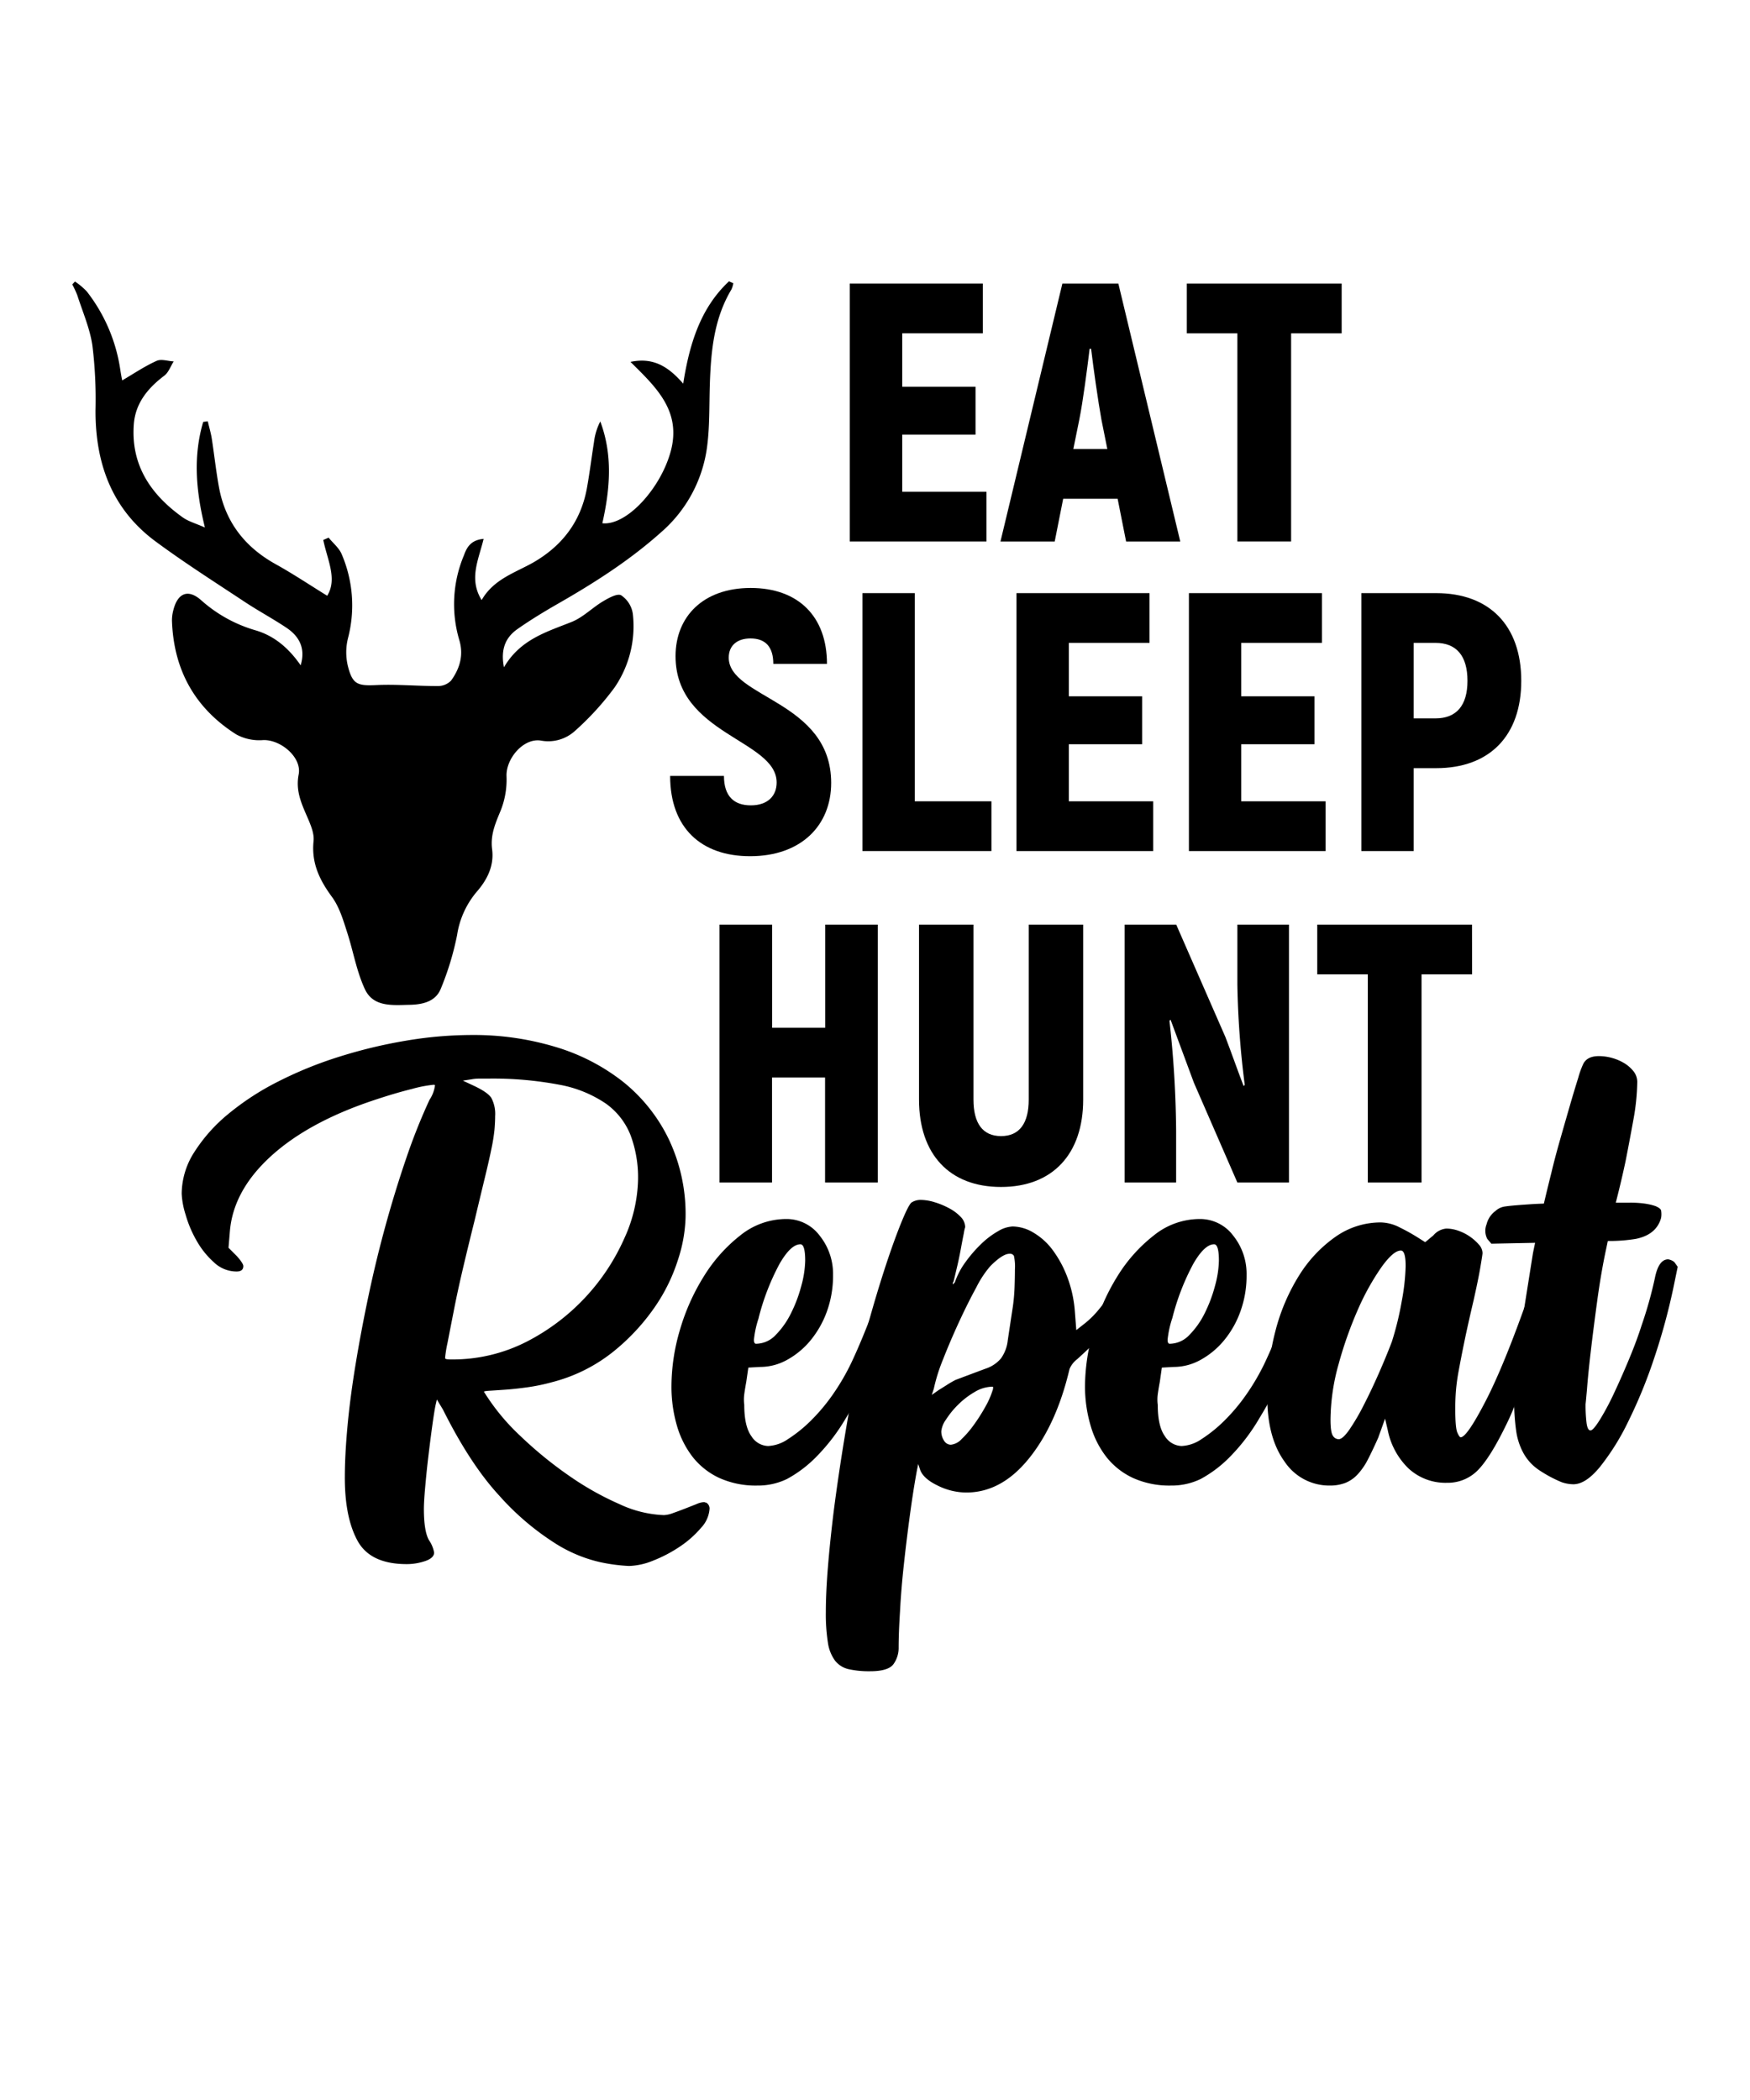
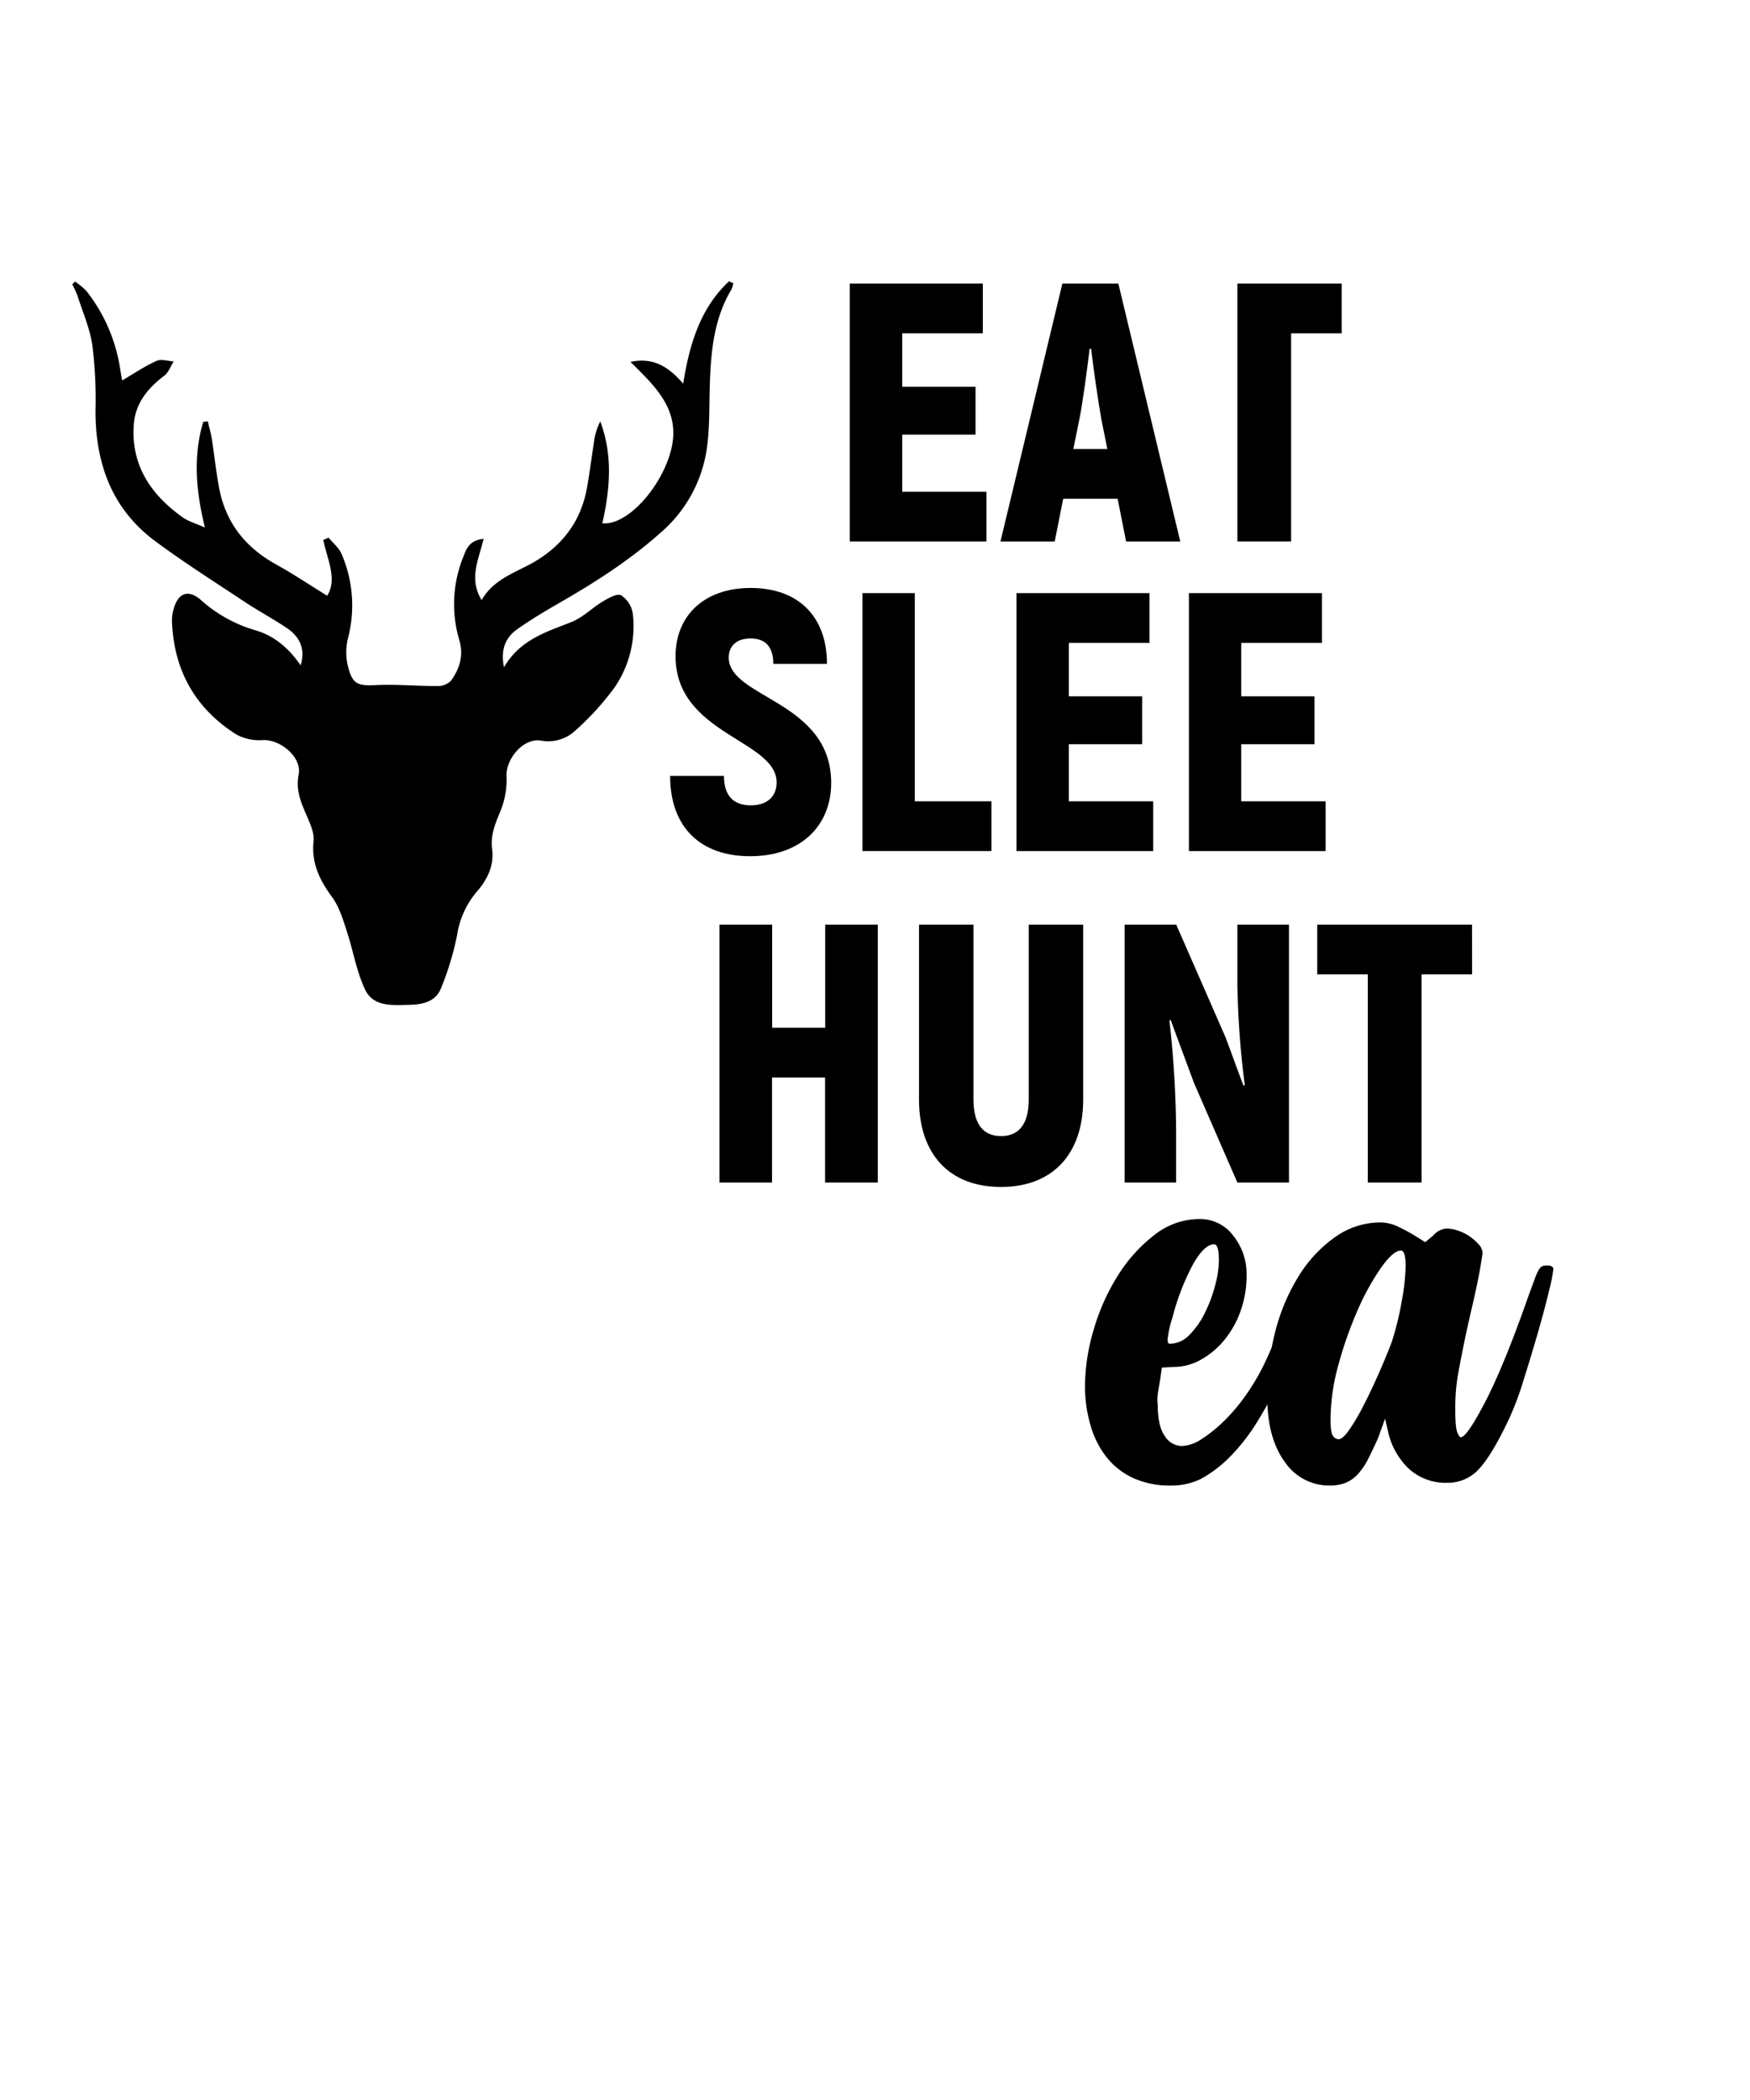
<svg xmlns="http://www.w3.org/2000/svg" id="Layer_1" data-name="Layer 1" viewBox="0 0 450 540">
  <path d="M124.36,138.57c-1.34,5.5-3.85,10.31-.51,15.74,3.09-5.39,8.55-7,13.24-9.65,7.47-4.29,12.26-10.55,13.82-19.09.72-3.95,1.2-7.93,1.83-11.89a15.72,15.72,0,0,1,1.62-5.31c3.26,8.7,2.5,17.43.53,26.18,6.22.68,15-8.93,17.58-18.49,2.83-10.43-3.85-16.56-10.34-23,6-1.27,9.84,1.35,13.55,5.59,1.6-10.1,4.37-19.38,11.77-26.31l1.12.49a6.83,6.83,0,0,1-.48,1.59c-4.52,7.53-5.28,15.92-5.56,24.42-.18,5.48,0,11-.76,16.42a35.09,35.09,0,0,1-11.69,21.53c-8.16,7.31-17.3,13.13-26.76,18.54-3.48,2-6.91,4.09-10.19,6.38-3.06,2.13-4.47,5.13-3.54,9.88,4.16-7.14,10.87-9.06,17.32-11.63,3-1.18,5.37-3.68,8.16-5.34,1.43-.85,3.69-2.1,4.65-1.55a6.93,6.93,0,0,1,3,4.73,27.87,27.87,0,0,1-4.7,19,72.69,72.69,0,0,1-10.15,11.13,10.19,10.19,0,0,1-8.81,2.5c-4.51-.69-9,4.69-8.81,9.2a21.5,21.5,0,0,1-1.48,8.74c-1.35,3.26-2.71,6.28-2.23,10,.56,4.25-1.25,7.87-4,11a22.45,22.45,0,0,0-5,11.07,73.67,73.67,0,0,1-4.2,13.82c-1.32,3.29-4.66,4.06-8,4.12-4.32.08-9.32.66-11.5-4s-3-9.83-4.6-14.71c-1-3.13-2-6.5-3.92-9.09-3.2-4.37-5.27-8.71-4.69-14.31.21-2-.79-4.27-1.64-6.24-1.52-3.5-3-6.74-2.19-10.89.86-4.4-4.64-9-9.14-8.83a12.38,12.38,0,0,1-6.88-1.44c-10.67-6.75-16.14-16.63-16.56-29.27a10.34,10.34,0,0,1,.38-2.81c1.13-4.34,3.8-5.38,7.1-2.47a36,36,0,0,0,14,7.76c4.9,1.43,8.61,4.66,11.61,9,1.21-4,0-7.23-3.7-9.69s-7.43-4.44-11-6.83c-7.65-5.06-15.41-10-22.76-15.45-11.13-8.3-15.32-20-15.29-33.53a113.86,113.86,0,0,0-.8-16.74c-.65-4.41-2.51-8.64-3.89-12.94a24.65,24.65,0,0,0-1.29-2.76l.7-.75a18.67,18.67,0,0,1,3,2.51A42.79,42.79,0,0,1,30.92,95c.13.83.27,1.67.43,2.49.06.3.21.58.11.31,2.89-1.69,5.73-3.62,8.8-5,1.19-.55,2.92.06,4.4.14-.79,1.25-1.32,2.84-2.42,3.67-4.24,3.2-7.43,7.09-7.83,12.49-.79,10.55,4.4,18.14,12.66,24,1.44,1,3.26,1.5,5.62,2.54-2.39-9.71-3-18.46-.44-27.15l1.18-.16c.33,1.43.75,2.84,1,4.28.67,4.28,1.12,8.59,1.91,12.84C58,134.29,63,140.69,70.86,145.06c4.44,2.46,8.67,5.29,13.27,8.13,2.7-4.29,0-9.34-1-14.34l1.37-.6c1.14,1.41,2.69,2.65,3.36,4.25a33.39,33.39,0,0,1,1.6,21.7,15,15,0,0,0,0,7.09c1.19,4.74,2.52,5.09,7.34,4.87,5.25-.24,10.53.27,15.79.25A4.66,4.66,0,0,0,116,175c2.22-3.08,3.27-6.5,2.1-10.43a32.41,32.41,0,0,1,1.18-21.73C120,140.85,121,138.85,124.36,138.57Z" />
  <path d="M253.66,126.45v12.79H218.51V72.92h34.21V85.71H232V99.45h18.85v12.31H232v14.69Z" />
  <path d="M287.39,128.25h-14l-2.18,11H257.26l15.92-66.32h14.4l15.92,66.32H289.57Zm-2.65-12.79-1.52-7.58c-.85-4.74-2-12.79-2.65-18.19h-.38c-.66,5.4-1.7,13.45-2.65,18.19L276,115.46Z" />
-   <path d="M345,85.71H332v53.53H318.18V85.71h-13V72.92H345Z" />
+   <path d="M345,85.71H332v53.53H318.18V85.71V72.92H345Z" />
  <path d="M172.32,199.52h13.84c0,5.3,2.65,7.57,6.91,7.57,4.46,0,6.64-2.55,6.64-5.87,0-11-26-12.32-26-32.5,0-10.14,7.1-17.53,19.32-17.53s19.62,7.3,19.62,19.52H198.85c0-4.36-2-6.54-5.87-6.54-3.51,0-5.59,1.9-5.59,4.93,0,10.42,26.34,11.09,26.34,32.22,0,10.89-7.68,18.85-20.85,18.85C180.28,220.17,172.32,212.87,172.32,199.52Z" />
  <path d="M254.94,206.05v12.79H221.78V152.52h13.45v53.53Z" />
  <path d="M296.54,206.05v12.79H261.38V152.52h34.21v12.79H274.84v13.74h18.85v12.32H274.84v14.68Z" />
  <path d="M340.87,206.05v12.79H305.72V152.52h34.21v12.79H319.18v13.74H338v12.32H319.18v14.68Z" />
-   <path d="M391.18,175.07c0,14.12-8.14,22.46-21.88,22.46h-5.78v21.31H350.06V152.52H369.3C383,152.52,391.18,160.86,391.18,175.07Zm-13.83,0c0-6.44-2.84-9.76-8.24-9.76h-5.59v19.42h5.59C374.51,184.73,377.35,181.42,377.35,175.07Z" />
  <path d="M225.71,237.76v66.32H212.16v-27H198.52v27H185V237.76h13.55v26.53h13.64V237.76Z" />
  <path d="M236.32,282.76v-45h14v45c0,6.07,2.36,9.38,7.1,9.38s7.11-3.31,7.11-9.38v-45h14v45c0,14-7.86,22.46-21.13,22.46S236.32,296.79,236.32,282.76Z" />
  <path d="M331.45,237.76v66.32H318.18L307,278.41l-6-16.2-.28.28a270.2,270.2,0,0,1,1.71,28.14v13.45H289.19V237.76h13.27l12.6,28.8c1.61,4.17,3.12,8.53,4.73,12.7l.29-.28a228.71,228.71,0,0,1-1.9-25.87V237.76Z" />
  <path d="M378.54,250.55h-13v53.53H351.72V250.55h-13V237.76h39.8Z" />
-   <path d="M181.58,386.38a1.74,1.74,0,0,1,.88,1.58,7.93,7.93,0,0,1-2.19,4.91,26.2,26.2,0,0,1-5.44,4.82,35.09,35.09,0,0,1-6.83,3.59,17.7,17.7,0,0,1-6.23,1.4,45,45,0,0,1-7.53-1,36.73,36.73,0,0,1-11.75-5,67.9,67.9,0,0,1-14.11-12.09q-7.45-8.06-14.46-22.09l-1.58-2.63-.33,1.41q-.33,1.57-.83,5.17t-1,7.8c-.34,2.8-.61,5.49-.84,8.06S109,386.79,109,388c0,3.86.44,6.54,1.32,8.06a8.22,8.22,0,0,1,1.31,3.16q0,1.4-2.28,2.19a14.73,14.73,0,0,1-4.77.79q-9.36,0-12.64-6t-3.27-16.3q0-5.79.7-13.32t2.11-16q1.4-8.51,3.33-17.62t4.38-18q2.44-8.85,5.26-17.09a152.29,152.29,0,0,1,6-15.07,8.67,8.67,0,0,0,1.4-3.68c0-.12-.12-.18-.35-.18A31.62,31.62,0,0,0,106,280q-4.31,1.06-9.56,2.81-17,5.61-26.73,14.46t-10.6,19.37l-.35,4.21L61,323.1c1,1.17,1.57,2,1.57,2.46,0,.94-.58,1.4-1.75,1.4A8.45,8.45,0,0,1,55,324.59a21.8,21.8,0,0,1-4.47-5.6,29.88,29.88,0,0,1-2.81-6.67,21.11,21.11,0,0,1-1-5.34A20,20,0,0,1,50,296.2a41.57,41.57,0,0,1,8.68-9.73,68.25,68.25,0,0,1,12.79-8.33,101.37,101.37,0,0,1,15.69-6.39,126.31,126.31,0,0,1,17.09-4.12,102.73,102.73,0,0,1,17.18-1.49,72.65,72.65,0,0,1,21.38,3.06,52.14,52.14,0,0,1,17.44,9A42.67,42.67,0,0,1,172,293a44.85,44.85,0,0,1,4.29,20,38,38,0,0,1-1.93,10.87,45.62,45.62,0,0,1-6.13,12.44,54.29,54.29,0,0,1-10.69,11.39,41.68,41.68,0,0,1-15.6,7.72,49.16,49.16,0,0,1-6.31,1.31c-2.11.29-4,.5-5.61.61s-3,.21-4,.27-1.58.15-1.58.26a55.53,55.53,0,0,0,9.38,11.39,101.74,101.74,0,0,0,12.44,10.17,75.79,75.79,0,0,0,13.06,7.36,29.37,29.37,0,0,0,11.39,2.81,7.62,7.62,0,0,0,2.37-.53c1-.35,2-.73,3.07-1.14l2.89-1.14a6,6,0,0,1,1.84-.52c.23,0,.38,0,.44.08A.34.34,0,0,0,181.58,386.38Zm-67.13-37.16c0,.24.46.35,1.4.35a41.75,41.75,0,0,0,19.72-4.64,54.83,54.83,0,0,0,25-26.56,38.06,38.06,0,0,0,3.5-15.07,31,31,0,0,0-1.93-11.4,18.1,18.1,0,0,0-6.39-8.15,31.23,31.23,0,0,0-11.92-4.82,91.43,91.43,0,0,0-18.5-1.57h-2.19a10,10,0,0,0-1.84.17l-2.28.35,3,1.4c2.22,1.06,3.66,2.05,4.3,3a8.75,8.75,0,0,1,1,4.74c0,1.05-.06,2.22-.17,3.5a46.53,46.53,0,0,1-.79,4.91q-.61,3-1.67,7.36T122,314q-1.58,6.31-3,12.36t-2.36,10.95c-.65,3.28-1.17,6-1.58,8.07A30.6,30.6,0,0,0,114.45,349.22Z" />
-   <path d="M210,374.51a31.67,31.67,0,0,1-7.63,5.8,17.05,17.05,0,0,1-7.62,1.69,22.67,22.67,0,0,1-9.73-1.93,18.72,18.72,0,0,1-6.84-5.34,24,24,0,0,1-4.12-8.15,35.86,35.86,0,0,1-1.4-10.17A51.45,51.45,0,0,1,174.83,342,54.67,54.67,0,0,1,181,328.19a39.9,39.9,0,0,1,9.37-10.52,18.86,18.86,0,0,1,11.75-4.21,10.62,10.62,0,0,1,8.67,4.3,15.69,15.69,0,0,1,3.42,10.08,27,27,0,0,1-1.57,9.37,25.08,25.08,0,0,1-4.21,7.45,20.84,20.84,0,0,1-6,5,14.26,14.26,0,0,1-7,1.84l-3,.17-.53,3.65c-.23,1.28-.41,2.35-.52,3.22a10.09,10.09,0,0,0,0,2.69q0,5.56,1.84,8.08a5.23,5.23,0,0,0,4.29,2.52,9.79,9.79,0,0,0,5.08-1.75,36,36,0,0,0,5.79-4.64,48.66,48.66,0,0,0,5.7-6.75,58.29,58.29,0,0,0,4.82-8.24q1.58-3.33,3.33-7.63c1.16-2.86,2.24-5.57,3.24-8.15s1.87-4.7,2.63-6.39,1.37-2.55,1.84-2.55c1,0,1.58,1,1.58,3a34.16,34.16,0,0,1-2,9.73,129.88,129.88,0,0,1-5.08,13.06,118.29,118.29,0,0,1-6.93,13.15A50.29,50.29,0,0,1,210,374.51Zm-14.9-35.63a25.66,25.66,0,0,0-1.23,5.61c0,.7.18,1.05.53,1.05a7,7,0,0,0,5.08-2.28,21.34,21.34,0,0,0,3.94-5.61,35.73,35.73,0,0,0,2.63-7,26.11,26.11,0,0,0,1-6.48c0-2.81-.41-4.21-1.23-4.21-1.64,0-3.42,1.66-5.35,5A60.58,60.58,0,0,0,195.08,338.88Z" />
-   <path d="M292.71,325.38a1.71,1.71,0,0,1,1.22,1.58,8,8,0,0,1-.87,2.81c-.59,1.28-1.52,3.09-2.81,5.43a26.32,26.32,0,0,1-4.12,5.43c-1.69,1.76-3.33,3.39-4.9,4.91s-3,2.84-4.21,3.94a6.21,6.21,0,0,0-2,2.55q-3.33,14.19-10.43,23t-16.21,8.76a16.65,16.65,0,0,1-7.19-1.75q-3.67-1.75-4.55-4l-.53-1.58-.35,1.75q-.88,4.74-1.75,11.13t-1.58,12.89q-.71,6.48-1,12.18c-.24,3.8-.35,6.86-.35,9.2a7.19,7.19,0,0,1-1.32,4.3c-.87,1.22-2.89,1.84-6,1.84a24.35,24.35,0,0,1-5.53-.53,6.18,6.18,0,0,1-3.5-2.19,10.28,10.28,0,0,1-1.84-4.64,47.32,47.32,0,0,1-.53-7.89q0-4.92.53-11.48t1.49-14.38q1-7.8,2.36-16.3T219.79,355q1.23-6.5,3.33-14.11t4.29-14.38q2.19-6.74,4.12-11.57c1.29-3.21,2.22-5.11,2.81-5.69a4.3,4.3,0,0,1,2.45-.7,12.55,12.55,0,0,1,3.6.61,20,20,0,0,1,3.76,1.58,11.32,11.32,0,0,1,2.9,2.19,3.81,3.81,0,0,1,1.14,2.63,10.13,10.13,0,0,0-.35,1.57c-.24,1.17-.5,2.55-.79,4.12s-.62,3.16-1,4.74-.64,2.77-.87,3.59a.71.71,0,0,0-.18.53v.17l.53-.52a19.24,19.24,0,0,1,2.71-5.18,34,34,0,0,1,4-4.64,21.34,21.34,0,0,1,4.38-3.33,8,8,0,0,1,3.77-1.23A10.61,10.61,0,0,1,265.8,317a16.72,16.72,0,0,1,4.91,4.47,28.43,28.43,0,0,1,3.77,7,31.7,31.7,0,0,1,1.93,9l.35,4.56,2.45-1.93a24.36,24.36,0,0,0,3.59-3.68c1.35-1.64,2.63-3.3,3.86-5L289.9,327c.94-1.28,1.52-1.93,1.76-1.93A2.78,2.78,0,0,1,292.71,325.38ZM260.46,335.9a47.9,47.9,0,0,0,.43-5q.09-2.53.09-4.47a12.53,12.53,0,0,0-.26-3.5,1.16,1.16,0,0,0-1.14-.53c-1.17,0-2.81,1.06-4.91,3.16a25.89,25.89,0,0,0-3.59,5.43q-2.19,4-4.47,8.94t-4.12,9.64a45.16,45.16,0,0,0-2.37,7.54l-.52,1.58,1.75-1.23c.58-.35,1.28-.79,2.1-1.31a24.13,24.13,0,0,1,2.28-1.32c3.39-1.28,6-2.25,7.71-2.89a8.66,8.66,0,0,0,3.95-2.63,9.73,9.73,0,0,0,1.75-4.65Q259.58,341.69,260.46,335.9Zm-5.26,21.74a2.09,2.09,0,0,0,.17-.88c0-.12-.06-.18-.17-.18a9.06,9.06,0,0,0-4.65,1.41,20.59,20.59,0,0,0-4.2,3.24,21.72,21.72,0,0,0-3.07,3.77,6.31,6.31,0,0,0-1.23,3,4.3,4.3,0,0,0,.7,2.45,2.06,2.06,0,0,0,1.75,1.05,4.39,4.39,0,0,0,2.81-1.49,25.57,25.57,0,0,0,3.15-3.68,45,45,0,0,0,2.9-4.56A21.58,21.58,0,0,0,255.2,357.64Z" />
  <path d="M316.37,374.51a31.64,31.64,0,0,1-7.62,5.8,17.07,17.07,0,0,1-7.63,1.69,22.7,22.7,0,0,1-9.73-1.93,18.77,18.77,0,0,1-6.83-5.34,23.8,23.8,0,0,1-4.12-8.15A35.51,35.51,0,0,1,279,356.41a51.48,51.48,0,0,1,2.2-14.37,54.65,54.65,0,0,1,6.13-13.85,39.76,39.76,0,0,1,9.38-10.52,18.83,18.83,0,0,1,11.74-4.21,10.64,10.64,0,0,1,8.68,4.3,15.69,15.69,0,0,1,3.42,10.08,27,27,0,0,1-1.58,9.37,24.65,24.65,0,0,1-4.21,7.45,20.84,20.84,0,0,1-6,5,14.23,14.23,0,0,1-7,1.84l-3,.17-.52,3.65c-.24,1.28-.41,2.35-.53,3.22a10.09,10.09,0,0,0,0,2.69q0,5.56,1.84,8.08a5.26,5.26,0,0,0,4.3,2.52,9.82,9.82,0,0,0,5.08-1.75,35.91,35.91,0,0,0,5.78-4.64,47.32,47.32,0,0,0,5.7-6.75,57.34,57.34,0,0,0,4.82-8.24q1.57-3.33,3.33-7.63c1.17-2.86,2.25-5.57,3.24-8.15s1.87-4.7,2.63-6.39,1.37-2.55,1.84-2.55c1,0,1.58,1,1.58,3a33.81,33.81,0,0,1-2,9.73,129.88,129.88,0,0,1-5.08,13.06,116.58,116.58,0,0,1-6.92,13.15A50.3,50.3,0,0,1,316.37,374.51Zm-14.9-35.63a25.66,25.66,0,0,0-1.23,5.61c0,.7.18,1.05.53,1.05a7,7,0,0,0,5.08-2.28,21.37,21.37,0,0,0,3.95-5.61,36.38,36.38,0,0,0,2.63-7,26,26,0,0,0,1-6.48c0-2.81-.41-4.21-1.23-4.21-1.63,0-3.41,1.66-5.34,5A60.54,60.54,0,0,0,301.47,338.88Z" />
  <path d="M399.45,326.26a43.06,43.06,0,0,1-1.14,5.7q-1.14,4.82-2.89,10.86T391.74,355a78,78,0,0,1-3.68,9.81q-4.38,9.3-7.71,12.89a10.81,10.81,0,0,1-8.24,3.59,14,14,0,0,1-9.91-3.68,18.79,18.79,0,0,1-5.34-9.82l-.7-3-1.76,4.91c-.93,2.1-1.81,3.94-2.62,5.52a17.19,17.19,0,0,1-2.63,3.86A8.92,8.92,0,0,1,346,381.3a10.94,10.94,0,0,1-4,.7,13.8,13.8,0,0,1-11.66-6.13q-4.47-6.14-4.47-16.66A65.62,65.62,0,0,1,328,342.12a50.73,50.73,0,0,1,6.14-14.28,34.09,34.09,0,0,1,9.29-9.82,20.15,20.15,0,0,1,11.66-3.68,11,11,0,0,1,4.9,1.32,48.93,48.93,0,0,1,4.56,2.54l1.93,1.22,2.1-1.75a4.92,4.92,0,0,1,3.33-1.75,9.41,9.41,0,0,1,3.25.61,12.25,12.25,0,0,1,3,1.58,12.63,12.63,0,0,1,2.19,2,3.34,3.34,0,0,1,.87,2.11c0,.23-.2,1.55-.61,3.94s-1,5.12-1.67,8.15q-1.57,6.68-2.45,11c-.59,2.86-1.05,5.26-1.4,7.18a50.42,50.42,0,0,0-.7,5.09c-.12,1.46-.18,3-.18,4.64,0,3.28.18,5.32.53,6.14s.64,1.22.87,1.22q1.59,0,6.4-9.29t11.13-27.34c.7-1.87,1.23-3.3,1.58-4.29a12,12,0,0,1,1-2.2,2.11,2.11,0,0,1,.88-.87,3,3,0,0,1,1.14-.18C398.75,325.38,399.33,325.68,399.45,326.26ZM357.91,345a78,78,0,0,0,2.54-10.43,55.2,55.2,0,0,0,1-9c0-2.69-.41-4-1.23-4-1.29,0-2.95,1.43-5,4.29a63.2,63.2,0,0,0-6,10.78,100.92,100.92,0,0,0-5,14.11A54.05,54.05,0,0,0,342.13,365c0,2.22.21,3.62.62,4.2a1.77,1.77,0,0,0,1.49.88c.7,0,1.63-.85,2.8-2.54a55.63,55.63,0,0,0,3.68-6.31q1.93-3.76,3.86-8.15T357.91,345Z" />
-   <path d="M384.55,311.39a4.5,4.5,0,0,1,2.54-1.16c1.12-.18,3.54-.38,7.28-.62,2.22-.12,5.17-.2,8.85-.27s7-.08,10.08-.08H419a27,27,0,0,1,3.5.18,19.59,19.59,0,0,1,2,.35c.46.12.87.24,1.22.36.82.36,1.29.71,1.41,1.07a5.57,5.57,0,0,1,0,2q-1.23,4.29-6.49,5.35a41.89,41.89,0,0,1-7,.54q-5.79.18-12.8.35l-17.35.35-1.05-1.24a4.55,4.55,0,0,1-.18-3.75A6.08,6.08,0,0,1,384.55,311.39Zm9.64,10.84q1.05-5.09,2.19-10.08t2.55-10.61q.87-3.68,2.19-8.32t2.54-8.85c.81-2.81,1.55-5.23,2.19-7.28a22.23,22.23,0,0,1,1.31-3.59c.7-1.29,2-1.93,4-1.93a12.81,12.81,0,0,1,3.24.44,12.42,12.42,0,0,1,3.15,1.31,8.91,8.91,0,0,1,2.46,2.11,4.42,4.42,0,0,1,1,2.8,57.59,57.59,0,0,1-1,9.73q-1,5.52-2,10.6-1.23,5.79-2.8,11.75a9,9,0,0,0-.53,2.1,25,25,0,0,1-.53,2.63,28.5,28.5,0,0,0-.52,3.16l-.7,3.33q-1.23,5.78-2.19,12.79t-1.67,13.06q-.7,6-1,10c-.24,2.63-.35,3.83-.35,3.6a38.1,38.1,0,0,0,.26,5c.18,1.23.5,1.84,1,1.84s1.28-.93,2.45-2.8a66.54,66.54,0,0,0,3.68-6.93q1.93-4.11,3.86-8.76t3.15-8.5a104.76,104.76,0,0,0,3.42-12.18c.64-3.22,1.78-4.82,3.42-4.82a3.35,3.35,0,0,1,1.58.7l.87,1.22-1.05,5.09a160.55,160.55,0,0,1-5,18.4,127.15,127.15,0,0,1-6.67,16.3,61.85,61.85,0,0,1-7.27,11.66q-3.67,4.47-6.84,4.47a9.53,9.53,0,0,1-3-.53,33.27,33.27,0,0,1-6-3.24,12.57,12.57,0,0,1-3.77-4.12,16.69,16.69,0,0,1-1.93-5.78,55.61,55.61,0,0,1-.53-8.42,100.94,100.94,0,0,1,1.49-16.21Q392.27,334.32,394.19,322.23Z" />
</svg>